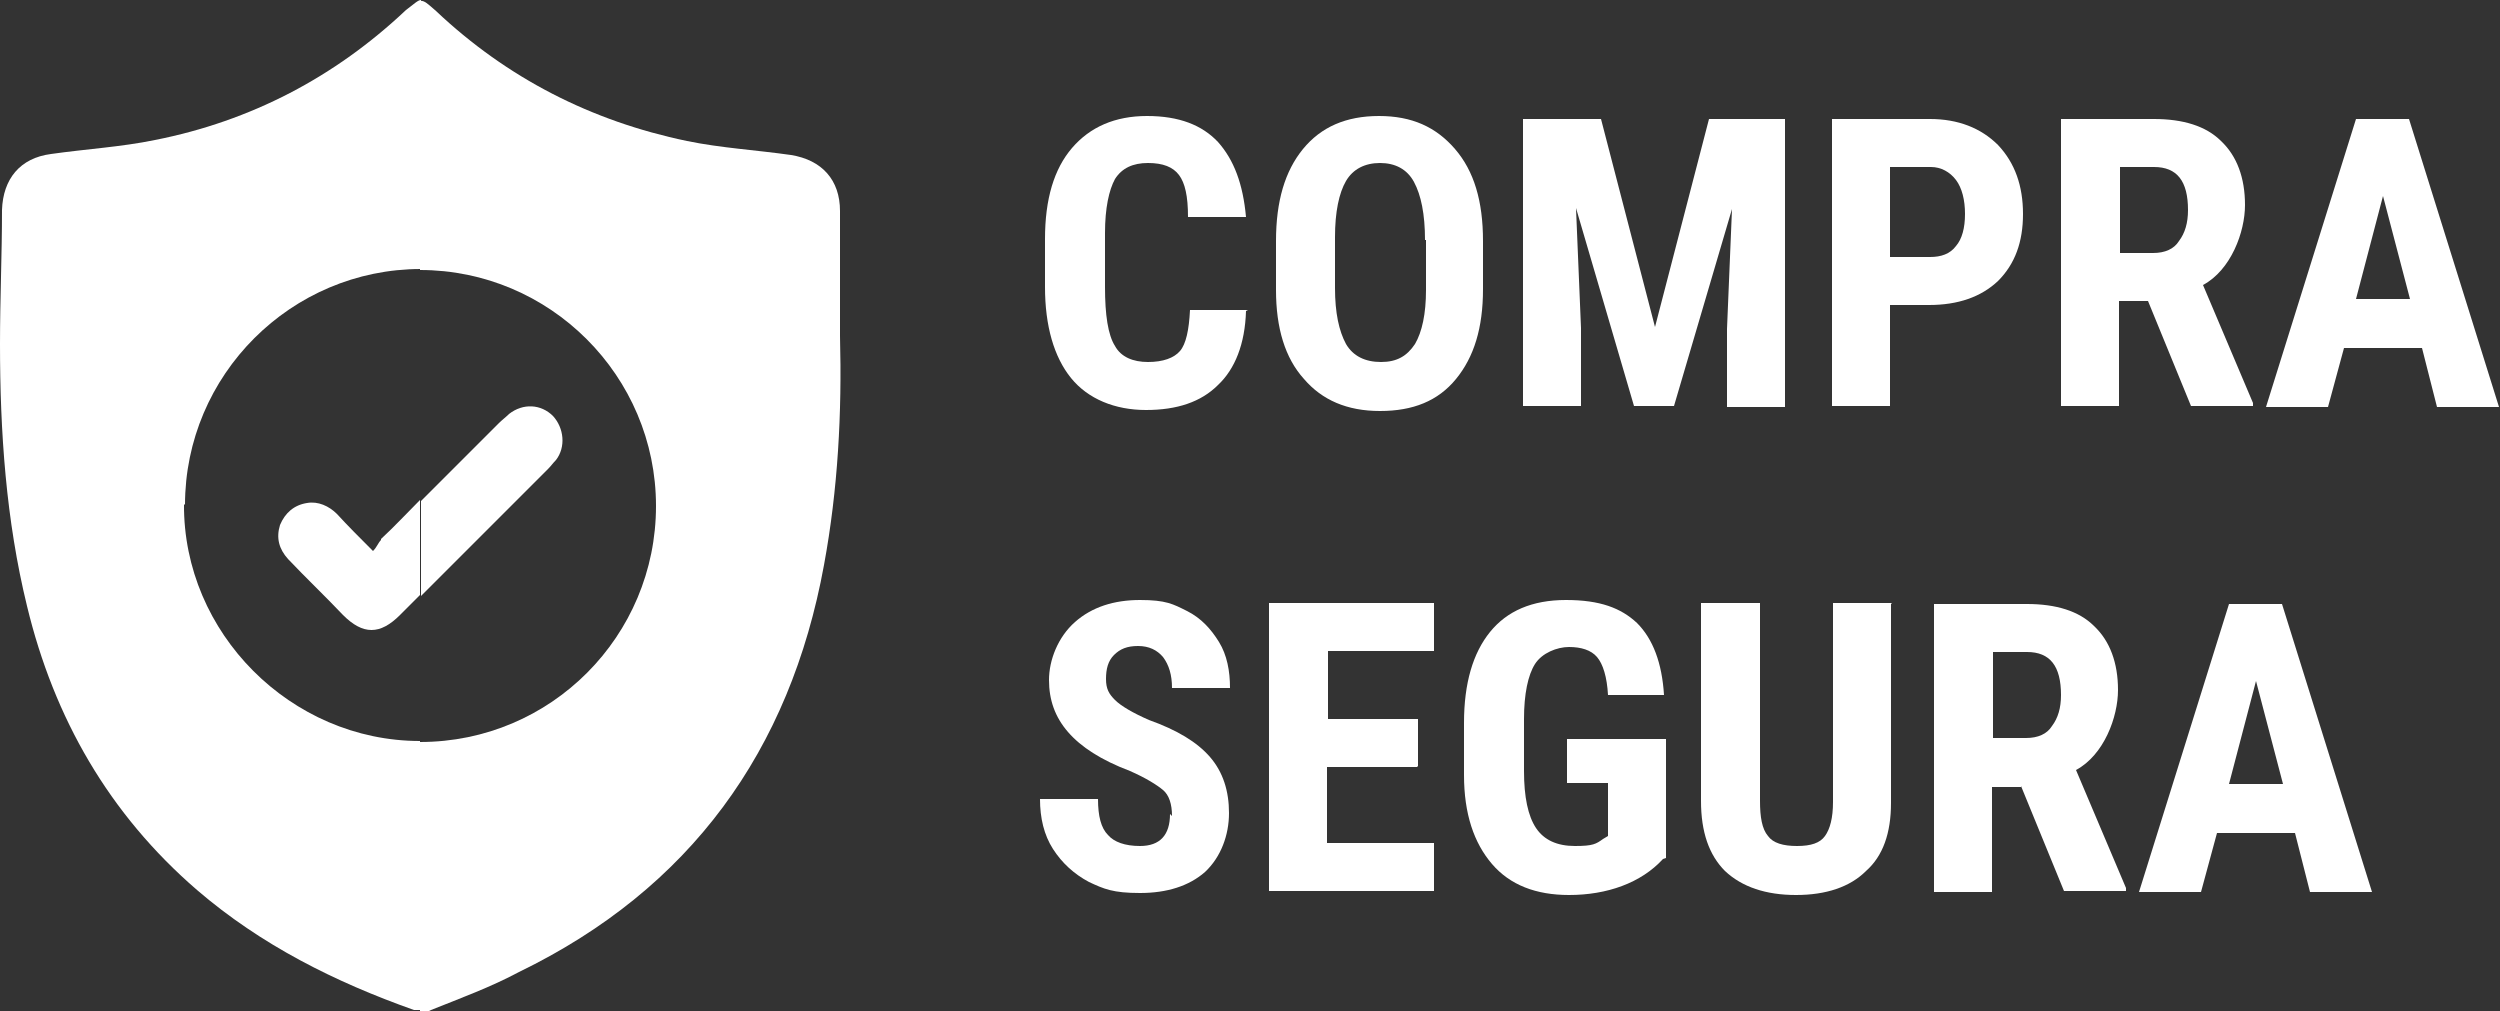
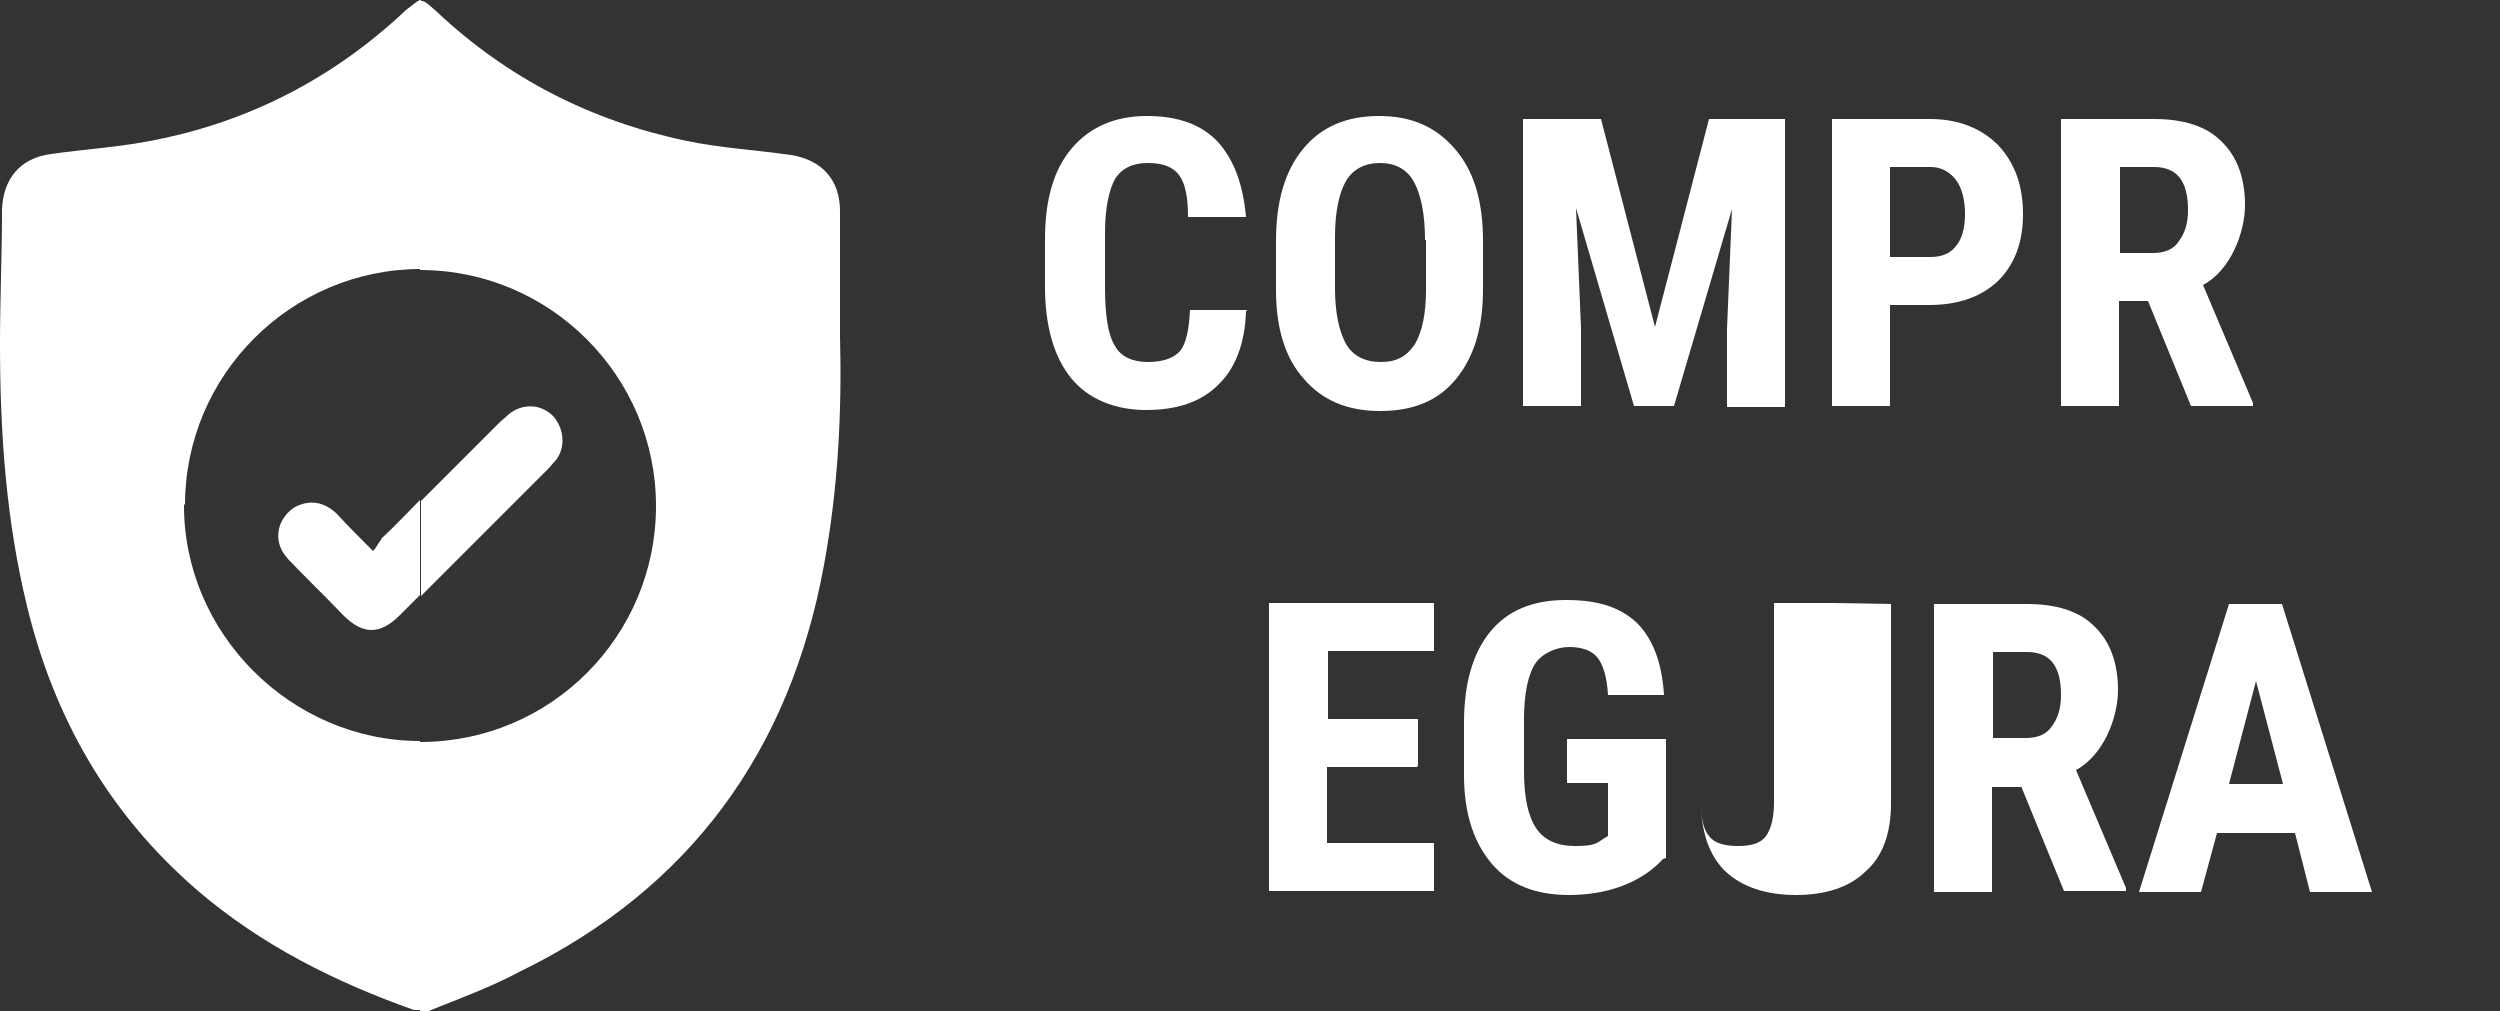
<svg xmlns="http://www.w3.org/2000/svg" version="1.1" viewBox="0 0 250 101.1">
  <rect x="0" y="0" width="250" height="101.1" fill="#333333" stroke="none" />
  <defs>
    <style>
      .cls-1 {
        fill: none;
      }

      .cls-2 {
        fill: #fff;
      }
    </style>
  </defs>
  <g>
    <g id="Capa_1">
      <g>
        <g>
          <path class="cls-2" d="M124.6,31.1c-.1,3.3-1.1,5.8-2.8,7.4-1.7,1.7-4.1,2.5-7.2,2.5s-5.8-1.1-7.5-3.2c-1.7-2.1-2.6-5.2-2.6-9.1v-4.8c0-4,.9-7,2.7-9.1,1.8-2.1,4.3-3.2,7.5-3.2s5.5.9,7.1,2.6c1.6,1.8,2.5,4.2,2.8,7.5h-5.8c0-2.1-.3-3.4-.9-4.2-.6-.8-1.6-1.2-3.1-1.2s-2.6.5-3.3,1.6c-.6,1.1-1,2.9-1,5.4v5.4c0,2.8.3,4.8,1,5.9.6,1.1,1.8,1.6,3.3,1.6s2.6-.4,3.2-1.1c.6-.7.9-2.1,1-4.1h5.8Z" />
          <path class="cls-2" d="M148.3,28.9c0,3.9-.9,6.8-2.7,9s-4.3,3.2-7.6,3.2-5.8-1.1-7.6-3.2c-1.9-2.1-2.8-5.1-2.8-8.9v-4.9c0-4,.9-7,2.7-9.2,1.8-2.2,4.3-3.3,7.6-3.3s5.7,1.1,7.6,3.3c1.9,2.2,2.8,5.2,2.8,9.2v4.9ZM142.5,24c0-2.6-.4-4.5-1.1-5.8-.7-1.3-1.9-1.9-3.4-1.9s-2.7.6-3.4,1.8c-.7,1.2-1.1,3.1-1.1,5.6v5.1c0,2.5.4,4.3,1.1,5.6.7,1.2,1.9,1.8,3.5,1.8s2.6-.6,3.4-1.8c.7-1.2,1.1-3,1.1-5.4v-5Z" />
          <path class="cls-2" d="M160.1,11.9l5.4,20.8,5.4-20.8h7.6v28.8h-5.8v-7.8l.5-12-5.8,19.7h-4l-5.8-19.8.5,12v7.8h-5.8V11.9h7.6Z" />
          <path class="cls-2" d="M189,30.5v10.1h-5.8V11.9h9.8c2.8,0,5.1.9,6.8,2.6,1.7,1.8,2.5,4.1,2.5,6.9s-.8,5-2.5,6.7c-1.7,1.6-4,2.4-6.9,2.4h-3.9ZM189,25.7h4c1.1,0,2-.3,2.6-1.1.6-.7.9-1.8.9-3.2s-.3-2.6-.9-3.4c-.6-.8-1.5-1.3-2.5-1.3h-4.1v8.9Z" />
          <path class="cls-2" d="M214.8,30.1h-2.9v10.5h-5.8V11.9h9.3c2.9,0,5.2.7,6.7,2.2,1.6,1.5,2.4,3.7,2.4,6.4s-1.4,6.5-4.2,8l5,11.8v.3h-6.2l-4.3-10.5ZM212,25.3h3.3c1.2,0,2.1-.4,2.6-1.2.6-.8.9-1.8.9-3.1,0-2.9-1.1-4.3-3.4-4.3h-3.4v8.6h0Z" />
-           <path class="cls-2" d="M242.3,34.8h-7.9l-1.6,5.9h-6.2l9-28.8h5.3l9,28.8h-6.2l-1.5-5.9ZM235.6,29.9h5.4l-2.7-10.3-2.7,10.3Z" />
-           <path class="cls-2" d="M117.2,81.6c0-1.2-.3-2.1-.9-2.6s-1.7-1.2-3.3-1.9c-2.9-1.1-4.9-2.4-6.2-3.9-1.3-1.5-1.9-3.2-1.9-5.2s.9-4.3,2.6-5.8c1.7-1.5,3.9-2.2,6.5-2.2s3.3.4,4.7,1.1c1.4.7,2.4,1.8,3.2,3.1s1.1,2.9,1.1,4.6h-5.8c0-1.3-.3-2.3-.9-3.1-.6-.7-1.4-1.1-2.5-1.1s-1.8.3-2.4.9-.8,1.4-.8,2.4.3,1.5.9,2.1c.6.6,1.8,1.3,3.4,2,2.8,1,4.8,2.2,6.1,3.7,1.3,1.5,1.9,3.4,1.9,5.6s-.8,4.4-2.4,5.9c-1.6,1.4-3.8,2.1-6.5,2.1s-3.6-.4-5.1-1.1c-1.5-.8-2.7-1.9-3.6-3.3s-1.3-3.1-1.3-5h5.8c0,1.7.3,2.9,1,3.6.6.7,1.7,1.1,3.2,1.1,2,0,3-1.1,3-3.2Z" />
          <path class="cls-2" d="M141.7,76.7h-9v7.6h10.7v4.8h-16.5v-28.8h16.5v4.8h-10.6v6.8h9v4.7h0Z" />
          <path class="cls-2" d="M166.3,85.9c-1.1,1.2-2.5,2.1-4.1,2.7-1.6.6-3.4.9-5.3.9-3.3,0-5.9-1-7.7-3.1-1.8-2.1-2.8-5-2.8-8.9v-5.2c0-4,.9-7,2.6-9.1,1.7-2.1,4.2-3.2,7.6-3.2s5.5.8,7.1,2.3c1.6,1.6,2.5,4,2.7,7.2h-5.6c-.1-1.8-.5-3.1-1.1-3.8s-1.6-1-2.8-1-2.7.6-3.4,1.7-1.1,3-1.1,5.5v5.2c0,2.6.4,4.5,1.2,5.7s2.1,1.8,3.9,1.8,2.1-.2,2.8-.7l.5-.3v-5.3h-4.1v-4.4h9.9v11.9h0Z" />
-           <path class="cls-2" d="M189.1,60.4v19.9c0,3-.8,5.3-2.5,6.8-1.6,1.6-4,2.4-7,2.4s-5.4-.8-7.1-2.4c-1.6-1.6-2.4-3.9-2.4-7v-19.8h5.9v19.8c0,1.6.2,2.8.8,3.5.5.7,1.5,1,2.9,1s2.3-.3,2.8-1,.8-1.8.8-3.4v-19.9h5.9Z" />
+           <path class="cls-2" d="M189.1,60.4v19.9c0,3-.8,5.3-2.5,6.8-1.6,1.6-4,2.4-7,2.4s-5.4-.8-7.1-2.4c-1.6-1.6-2.4-3.9-2.4-7v-19.8v19.8c0,1.6.2,2.8.8,3.5.5.7,1.5,1,2.9,1s2.3-.3,2.8-1,.8-1.8.8-3.4v-19.9h5.9Z" />
          <path class="cls-2" d="M202.1,78.7h-2.9v10.5h-5.8v-28.8h9.3c2.9,0,5.2.7,6.7,2.2,1.6,1.5,2.4,3.7,2.4,6.4s-1.4,6.5-4.2,8l5,11.8v.3h-6.2l-4.3-10.5ZM199.3,73.8h3.3c1.2,0,2.1-.4,2.6-1.2.6-.8.9-1.8.9-3.1,0-2.9-1.1-4.3-3.4-4.3h-3.4v8.6h0Z" />
          <path class="cls-2" d="M229.6,83.3h-7.9l-1.6,5.9h-6.2l9-28.8h5.3l9,28.8h-6.2l-1.5-5.9ZM222.9,78.4h5.4l-2.7-10.3-2.7,10.3Z" />
        </g>
        <g>
          <path class="cls-1" d="M49.9,42.3c.3-.3.6-.6,1-.9,1.4-1,3.2-.9,4.4.2,1.2,1.2,1.3,3.1.3,4.4-.2.3-.5.5-.7.8-4.2,4.2-8.5,8.5-12.7,12.7v14.6h0c13.1,0,23.6-10.7,23.6-23.6s-10.6-23.6-23.6-23.6h0v23.2c2.5-2.6,5.2-5.2,7.8-7.8Z" />
          <path class="cls-1" d="M18.5,50.5c0,12.9,10.7,23.7,23.6,23.7v-14.6c-.6.6-1.3,1.3-2,2-2,2-3.8,2-5.7,0-1.9-1.9-3.7-3.7-5.5-5.6-.9-1-1.2-2.1-.8-3.4.4-1.3,1.4-2.1,2.7-2.2,1.2-.2,2.2.2,3,1.1,1.1,1.1,2.2,2.3,3.6,3.7.3-.4.5-.9.8-1.1l3.9-3.9v-23.2c-13,0-23.5,10.5-23.6,23.6Z" />
          <path class="cls-2" d="M18.5,50.5c0-13,10.6-23.6,23.6-23.6V0c-.3,0-.7.4-1.5,1-7.1,6.7-15.5,11.1-25.1,13-3.4.7-6.9.9-10.4,1.4-3.1.4-4.8,2.5-4.9,5.6,0,4.5-.2,8.9-.2,13.4,0,8.8.6,17.6,2.7,26.2,2.7,11.2,8.2,20.8,17,28.4,6.4,5.5,13.8,9.2,21.7,12,.2,0,.4,0,.6,0v-26.9c-12.9,0-23.7-10.8-23.6-23.7Z" />
          <path class="cls-2" d="M84,33.6c0-4.2,0-8.3,0-12.5,0-3.1-1.8-5.1-4.9-5.6-3.5-.5-7-.7-10.4-1.4-9.6-2-18-6.3-25.1-13-.8-.7-1.2-1.1-1.6-1v26.9h0c13,0,23.6,10.6,23.6,23.6s-10.5,23.6-23.6,23.6h0v27c.4,0,.8,0,1.1-.2,3-1.2,6-2.3,8.8-3.8,17.1-8.3,27.1-22.1,30.5-40.7,1.4-7.6,1.8-15.2,1.6-22.9Z" />
          <path class="cls-2" d="M38.1,54c-.3.3-.4.7-.8,1.1-1.4-1.4-2.5-2.5-3.6-3.7-.8-.8-1.9-1.3-3-1.1-1.3.2-2.2,1-2.7,2.2-.4,1.3-.1,2.4.8,3.4,1.8,1.9,3.7,3.7,5.5,5.6,2,2,3.7,2,5.7,0,.6-.6,1.3-1.3,2-2v-9.5c-1.3,1.3-2.5,2.6-3.9,3.9Z" />
          <path class="cls-2" d="M55.6,46c1-1.3.8-3.2-.3-4.4-1.2-1.2-3-1.3-4.4-.2-.3.3-.7.6-1,.9-2.6,2.6-5.2,5.2-7.8,7.8v9.5c4.2-4.2,8.5-8.5,12.7-12.7.3-.3.5-.6.8-.9Z" />
        </g>
      </g>
    </g>
  </g>
</svg>